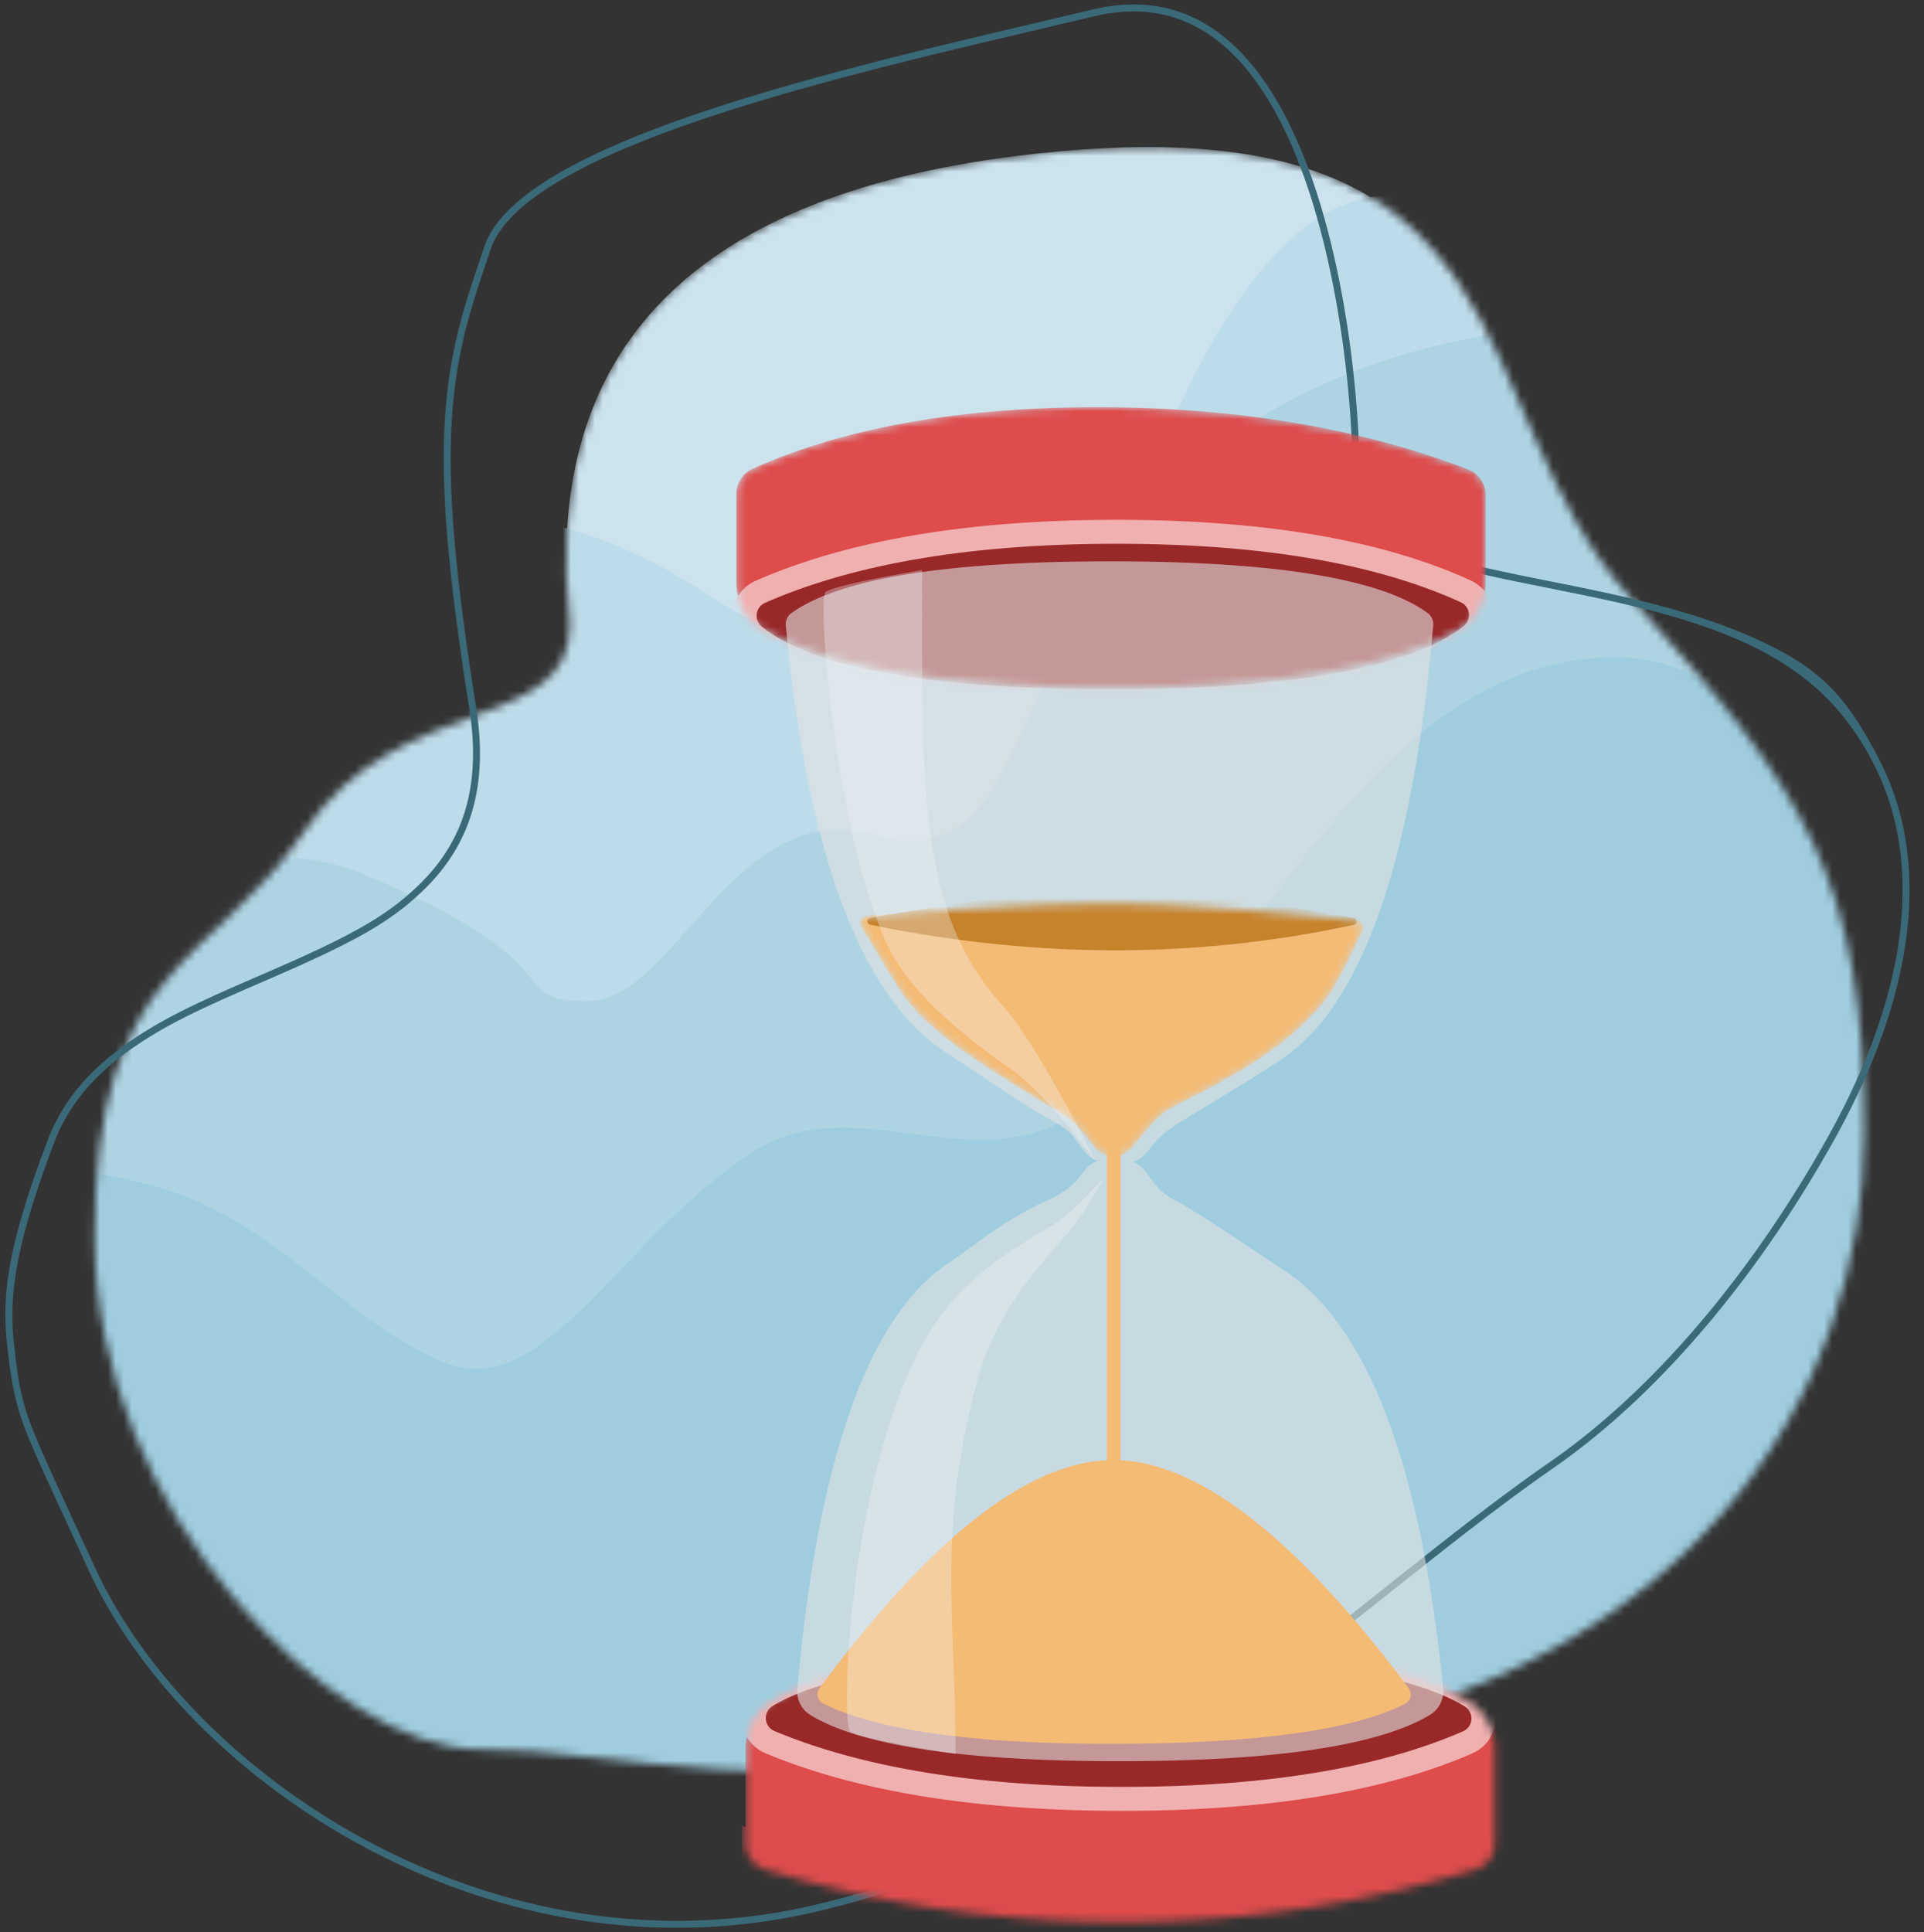
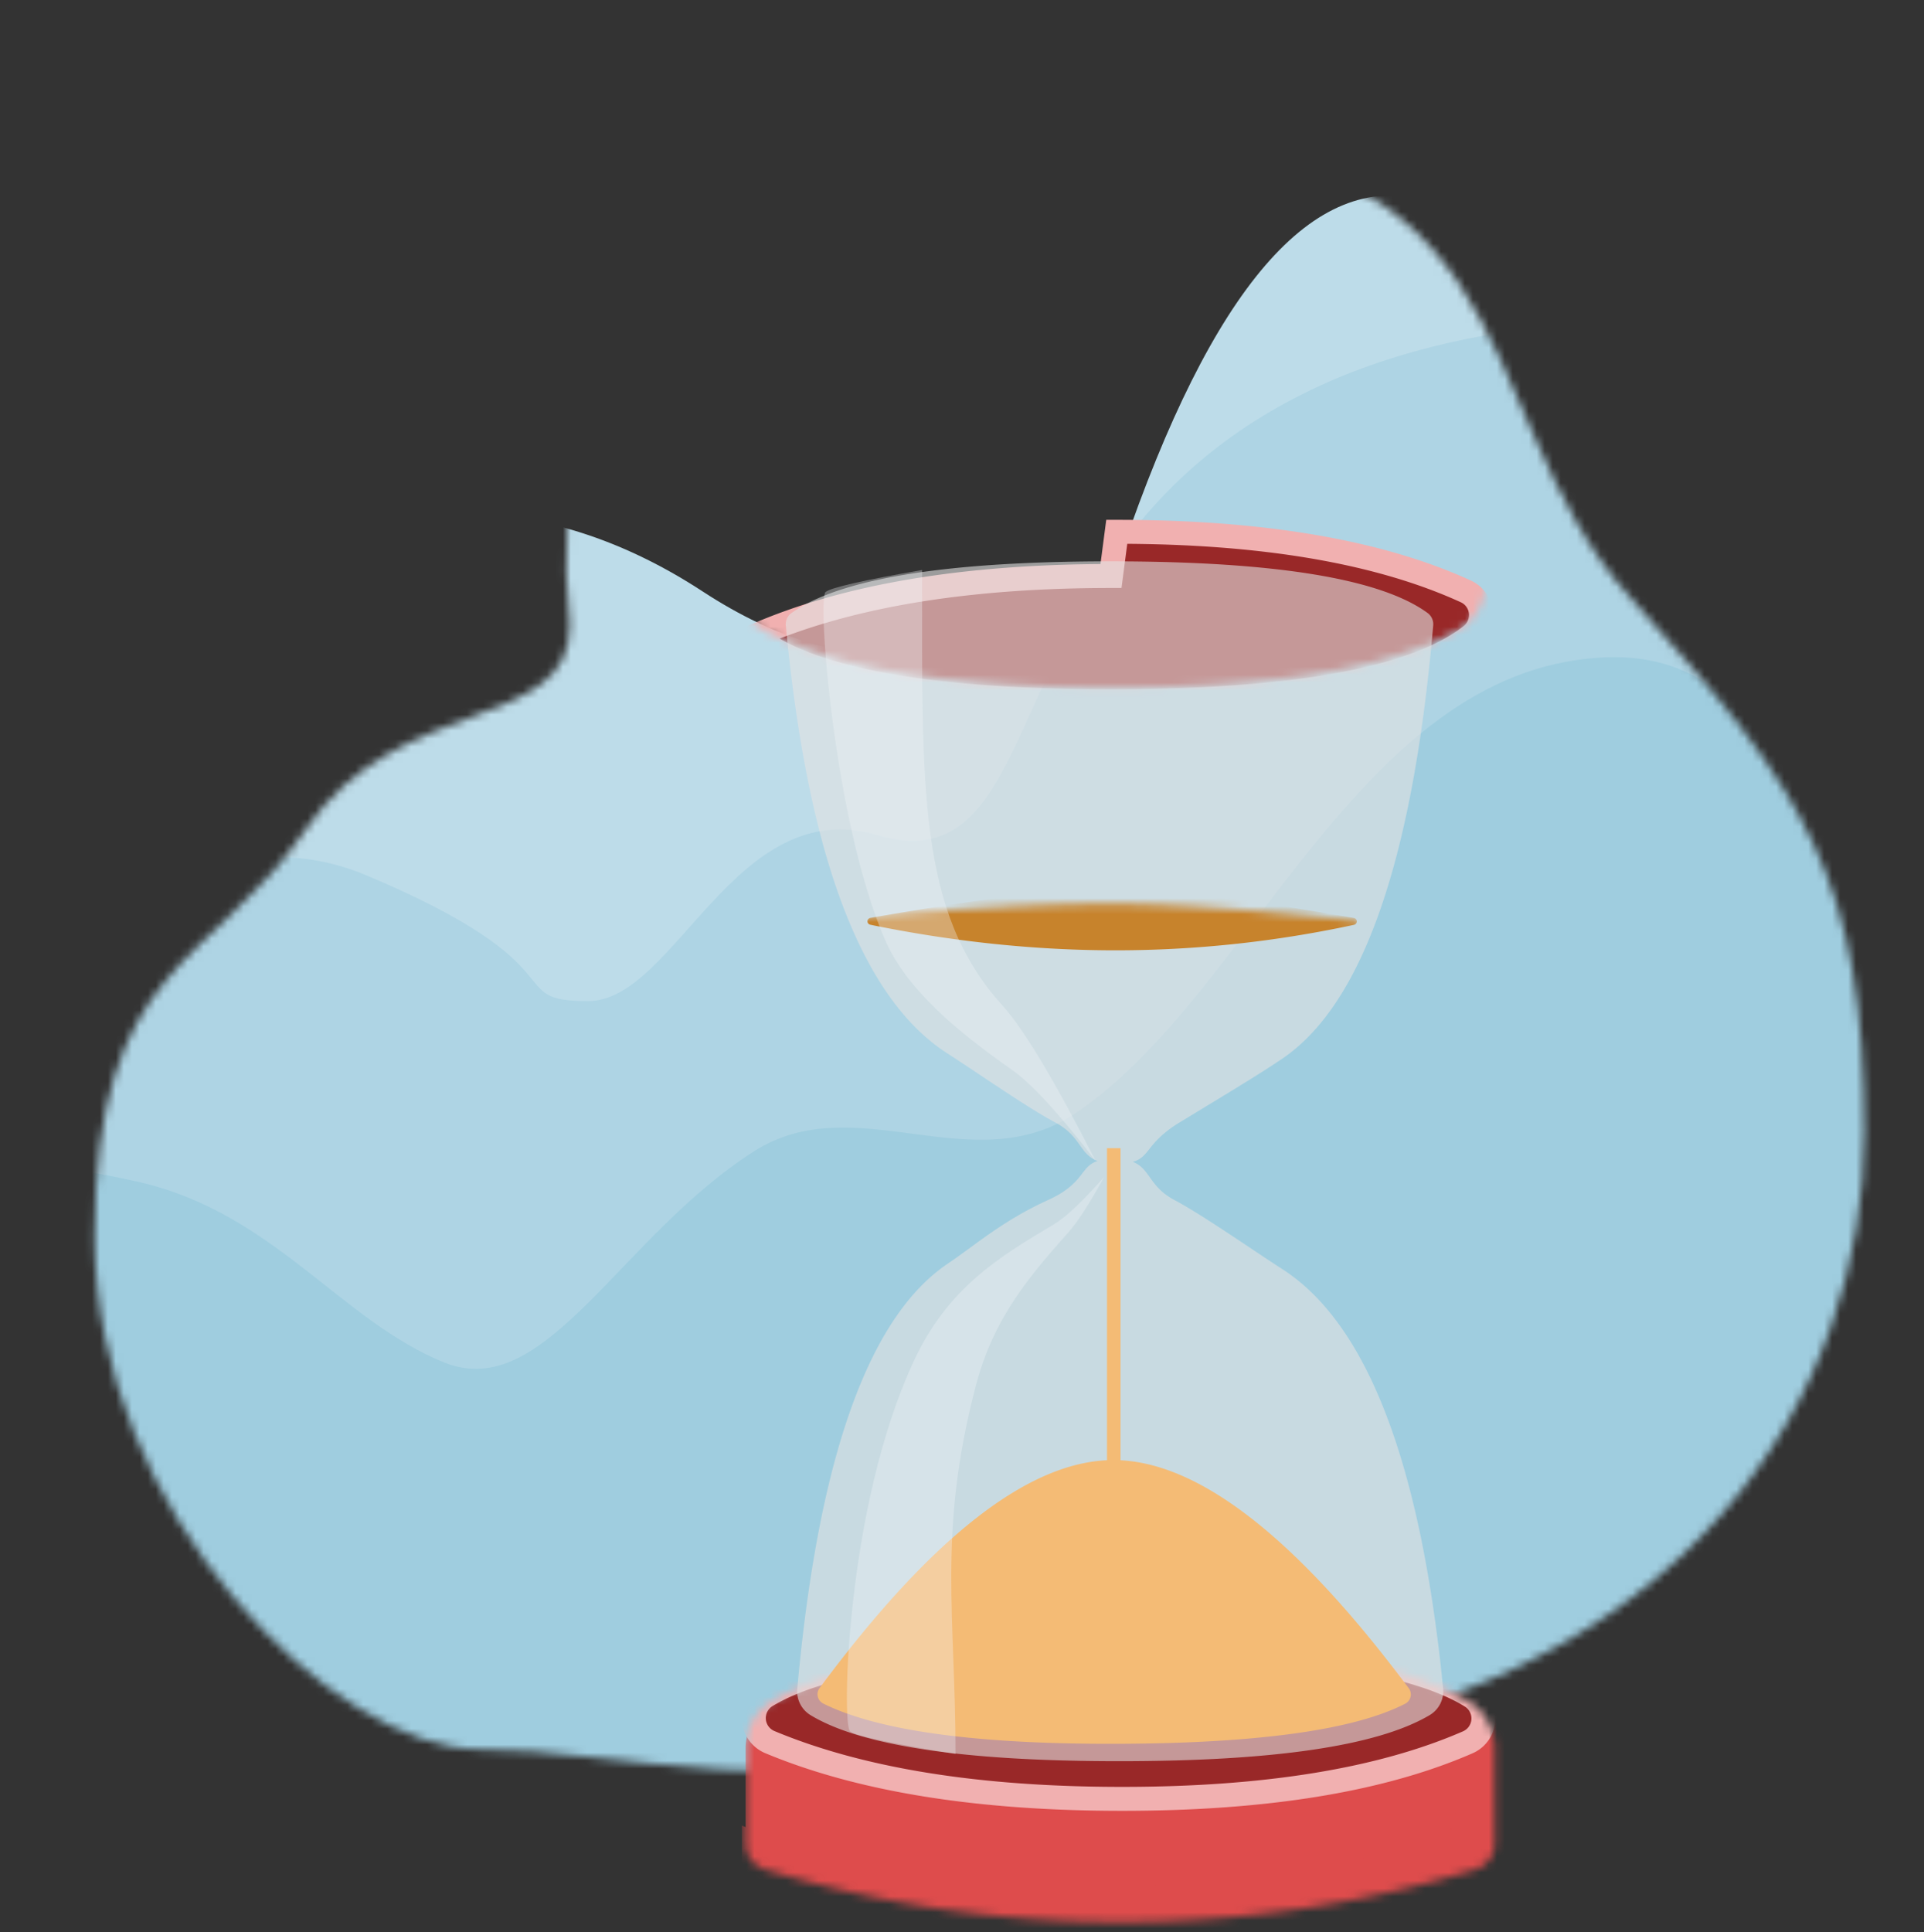
<svg xmlns="http://www.w3.org/2000/svg" width="241" height="242" fill="none">
  <rect width="100%" height="100%" fill="#333333" stroke="none" />
  <mask id="a" width="223" height="205" x="11" y="18" maskUnits="userSpaceOnUse" style="mask-type:alpha">
    <path fill="#fff" d="M233.531 141.869c0 31.424-20.768 70.552-81.394 77.235s-73.893 0-92.072 0-48.221-29.705-48.221-64.191 14.767-33.866 26.47-51.063C50.017 86.654 71.582 91.87 71.37 78.174q-5.604-51.895 58.26-58.914c63.864-7.018 52.738 31.5 74.73 55.738 21.992 24.236 29.171 35.447 29.171 66.87Z" />
  </mask>
  <g mask="url(#a)">
-     <path fill="#CCE3EE" d="M233.531 141.869c0 31.424-20.768 70.552-81.394 77.235s-73.893 0-92.072 0-48.221-29.705-48.221-64.191 14.767-33.866 26.47-51.063C50.017 86.654 71.582 91.87 71.37 78.174q-5.604-51.895 58.26-58.914c63.864-7.018 52.738 31.5 74.73 55.738 21.992 24.236 29.171 35.447 29.171 66.87Z" />
    <path fill="#BDDCE9" fill-rule="evenodd" d="M28.456 71.328q31.63-15.513 59.554 2.742t52.499-4.935q16.974-49.752 37.974-44.076t24.16 9.05l54.618 54.964 25.411 130.317q-57.437 60.334-63.361 60.334c-5.925 0-122.323 16.928-131.301 16.928-8.979 0-125.36-17.862-128.054-20.33s0-79.787 0-85.148q0-5.36 68.499-119.846Z" clip-rule="evenodd" />
    <path fill="#AED4E4" fill-rule="evenodd" d="M-9.926 144.856q28.57-46.713 55.885-35.205c27.314 11.508 16.78 15.727 27.7 15.727 10.922 0 18.422-26.067 36.215-20.791s16.116-19.569 33.635-40.055 44.834-24.402 65.02-24.402 15.078 53.152 17.059 56.938c1.981 3.785-1.004 1.225.455 0q1.46-1.225 47.5 39.353l-11.186 113.391-172.015 47.71-122.452-48.951z" clip-rule="evenodd" />
    <path fill="#9FCDDF" fill-rule="evenodd" d="M-24.947 144.259q25.847-.04 42.403 3.787c16.91 3.91 25.336 17.475 38.252 22.614 12.67 5.042 21.932-15.819 38.803-26.505 12.699-8.044 27.355 3.96 40.294-4.775 21.885-14.774 35.128-55.028 65.446-57.012s23.101 43.072 51.777 49.339c28.676 6.268 28.697 106.096 0 118.661S128.883 304.58 92.47 310.954s-145.26-52.378-138.637-75.807q6.622-23.428 21.22-90.888" clip-rule="evenodd" />
    <path fill="#AED4E4" d="M52.89 82.305c6.364 0 11.523-5.062 11.523-11.305s-5.159-11.304-11.522-11.304S41.369 64.756 41.369 71c0 6.243 5.159 11.305 11.522 11.305Zm12.827-30.87a5.652 5.652 0 1 0 0-11.305 5.652 5.652 0 0 0 0 11.305m156.956 34.348a7.391 7.391 0 0 0 0-14.783 7.391 7.391 0 1 0 0 14.783" />
  </g>
-   <path fill="#3A6978" d="M163.343 22.155c4.05 11.292 6.104 26.337 6.104 38.271 0 3.672 2.157 6.327 6.373 8.35l.297.14c3.148 1.46 7.065 2.525 13.826 3.92l7.939 1.602.854.176c2.376.495 4.405.947 6.36 1.422 15.991 3.893 24.153 9.279 29.417 19.282 6.725 12.777 4.327 29.354-5.539 47.048-8.571 15.373-20.477 30.632-34.402 40.434l-1.117.781c-3.48 2.443-7.057 5.114-11.252 8.374l-1.919 1.499c-3.179 2.5-10.922 8.653-11.61 9.196l-1.695 1.334c-10.999 8.625-18.904 14.25-27.703 19.409-11.666 6.842-23.476 11.809-36.391 14.984-19.024 4.677-38.707 1.712-56.219-7.486-15.696-8.245-28.435-20.999-34.66-34.348L7.144 185.99c-1.168-2.552-1.982-4.387-2.69-6.081l-.257-.62c-1.759-4.287-2.022-7.473-2.399-10.568l-.042-.373c-.656-6.095.114-12.222 5.01-25.2 1.832-4.854 5.197-8.728 10.178-12.121l.472-.318c3.566-2.374 7.201-4.155 14.334-7.246l2.375-1.028c10.362-4.503 14.922-7.011 19.116-11.144 5.709-5.626 7.962-12.856 6.395-22.723-4.22-26.582-4.102-38.155-.513-50.166l.243-.798c.248-.803.52-1.649.845-2.633l1.261-3.768c1.44-4.303 7.1-8.452 16.533-12.488l.296-.126c7.91-3.355 18.082-6.52 31.149-9.887l2.208-.565a765 765 0 0 1 9.878-2.426l5.228-1.24c3.458-.815 8.735-2.056 10.339-2.438 12.089-2.877 20.708 4.697 26.24 20.122M5.887 185.33l5.141 11.169c6.239 13.677 19.215 26.746 35.234 35.16 17.693 9.294 37.591 12.291 56.83 7.561 13.001-3.196 24.888-8.196 36.624-15.078l.67-.394c8.684-5.142 16.583-10.797 27.547-19.409l4.07-3.221c3.052-2.422 7.7-6.108 9.458-7.483l1.275-.994c4.324-3.36 7.988-6.092 11.565-8.592l.345-.241c14.177-9.868 26.365-25.374 35.088-41.02 9.994-17.925 12.434-34.793 5.549-47.876-2.922-5.553-5.602-9.686-11.638-13.046-4.92-2.738-10.676-4.782-17.882-6.562l-.462-.114c-1.849-.45-3.763-.878-5.97-1.34l-1.45-.301c-1.639-.335-6.153-1.237-6.779-1.364l-1.312-.27c-6.702-1.391-10.529-2.455-13.594-3.925-3.942-1.89-5.879-4.275-5.879-7.565 0-12.026-2.067-27.166-6.155-38.565-5.663-15.79-14.64-23.678-27.26-20.674l-13.021 3.071-3.041.725a717 717 0 0 0-11.053 2.734l-1.107.285c-12.84 3.325-22.872 6.459-30.719 9.786l-.596.256c-9.372 4.045-15.07 8.229-16.668 12.741l-1.221 3.64-.283.86c-.3.917-.555 1.72-.792 2.5-3.703 12.165-3.902 23.716.25 50.115l.127.804c1.523 9.595-.642 16.542-6.148 21.968l-.254.247c-4.11 3.97-8.742 6.456-19.247 11l-2.352 1.018c-7.078 3.081-10.646 4.867-14.323 7.371-5.119 3.488-8.6 7.496-10.501 12.534l-.298.793C.854 156.457.173 162.553.935 168.826c.396 3.257.716 6.588 2.582 11.095l.134.323c.615 1.47 1.306 3.041 2.236 5.087Z" />
  <mask id="b" width="95" height="37" x="92" y="50" maskUnits="userSpaceOnUse" style="mask-type:alpha">
    <path fill="#fff" d="M92.24 72.931V61.872a3.48 3.48 0 0 1 2.057-3.174q17.19-7.698 43.15-7.699 26.09 0 46.417 7.776a3.48 3.48 0 0 1 2.236 3.252l-.01 10.91a6.96 6.96 0 0 1-3.653 6.114q-13.122 7.083-43.274 7.083l-1.199-.003q-29.21-.138-42.07-7.077a6.96 6.96 0 0 1-3.654-6.123" />
  </mask>
  <g mask="url(#b)">
-     <path fill="#DE4C4C" d="M92.24 72.931V61.872a3.48 3.48 0 0 1 2.057-3.174q17.19-7.698 43.15-7.699 26.09 0 46.417 7.776a3.48 3.48 0 0 1 2.236 3.252l-.01 10.91a6.96 6.96 0 0 1-3.653 6.114q-13.122 7.083-43.274 7.083l-1.199-.003q-29.21-.138-42.07-7.077a6.96 6.96 0 0 1-3.654-6.123" />
-     <path fill="#992828" fill-rule="evenodd" stroke="#F1B0B0" stroke-width="3" d="M139.885 66.604c18.292 0 32.861 2.494 43.714 7.457a3.25 3.25 0 0 1 1.702 1.826 3.265 3.265 0 0 1-1.045 3.707c-6.951 5.44-21.959 8.227-45.093 8.227-22.807 0-37.601-2.708-44.454-7.998l-.206-.162a3.25 3.25 0 0 1-1.207-2.187 3.26 3.26 0 0 1 1.93-3.348c11.405-5.007 26.29-7.522 44.659-7.522Z" clip-rule="evenodd" />
+     <path fill="#992828" fill-rule="evenodd" stroke="#F1B0B0" stroke-width="3" d="M139.885 66.604c18.292 0 32.861 2.494 43.714 7.457a3.25 3.25 0 0 1 1.702 1.826 3.265 3.265 0 0 1-1.045 3.707c-6.951 5.44-21.959 8.227-45.093 8.227-22.807 0-37.601-2.708-44.454-7.998l-.206-.162c11.405-5.007 26.29-7.522 44.659-7.522Z" clip-rule="evenodd" />
  </g>
  <mask id="c" width="95" height="36" x="93" y="205" maskUnits="userSpaceOnUse" style="mask-type:alpha">
    <path fill="#fff" d="M93.393 218.961v11.864a3.48 3.48 0 0 0 2.466 3.328q21.621 6.575 44.468 6.575 22.845 0 44.446-6.574a3.48 3.48 0 0 0 2.465-3.328v-11.865a6.96 6.96 0 0 0-3.653-6.122q-12.992-7.01-42.668-7.08l-.602-.001q-30.146 0-43.27 7.081a6.96 6.96 0 0 0-3.652 6.122" />
  </mask>
  <g mask="url(#c)">
    <path fill="#DE4C4C" d="M93.393 218.961v11.864a3.48 3.48 0 0 0 2.466 3.328q21.621 6.575 44.468 6.575 22.845 0 44.446-6.574a3.48 3.48 0 0 0 2.465-3.328v-11.865a6.96 6.96 0 0 0-3.653-6.122q-12.992-7.01-42.668-7.08l-.602-.001q-30.146 0-43.27 7.081a6.96 6.96 0 0 0-3.652 6.122" />
    <path fill="#DE4C4C" fill-rule="evenodd" d="M92.918 228.633q18.637 7.535 47.439 7.535c16.396 0 28.255-2.502 40.602-6.165q2.112-.627 2.958-18.574 5.744 1.07 6.851 5.863 1.107 4.792-1.137 18.876l-48.357 9.855-48.356-9.855z" clip-rule="evenodd" />
    <path fill="#992828" fill-rule="evenodd" stroke="#F1B0B0" stroke-width="3" d="M140.562 225.289c18.054 0 32.482-2.368 43.288-7.08a3.25 3.25 0 0 0 1.734-1.795 3.25 3.25 0 0 0-.045-2.496 3.25 3.25 0 0 0-1.28-1.474c-7.11-4.377-21.824-6.611-44.182-6.611-22.031 0-36.64 2.168-43.866 6.421l-.22.131a3.25 3.25 0 0 0-1.474 2.013 3.25 3.25 0 0 0 .382 2.467c.358.589.894 1.05 1.53 1.316 11.335 4.731 26.045 7.108 44.133 7.108Z" clip-rule="evenodd" />
  </g>
  <path fill="#E3E3E3" fill-opacity=".6" fill-rule="evenodd" d="M139.719 70.304q30.332.065 39.098 6.464l.08.062c.44.362.676.92.627 1.492l-.077.879q-3.882 43.319-18.867 53.414c-2.217 1.494-4.789 3.078-7.729 4.864l-5.103 3.1c-4.164 2.541-3.674 4.335-5.856 4.93 2.219.853 1.993 3.074 5.225 4.788l.223.119c2.413 1.309 5.954 3.666 9.163 5.807l.597.398c.988.659 1.935 1.289 2.796 1.851l.75.487q15.93 10.253 20.12 52.507a3.48 3.48 0 0 1-1.686 3.335l-.197.115q-9.824 5.656-38.689 5.656h-.582q-28.668-.058-38.087-5.77l-.105-.066a3.48 3.48 0 0 1-1.555-3.22l.079-.861q3.965-42.417 18.773-52.394c3.418-2.303 6.906-5.404 12.555-7.964l.196-.091c4.399-2.06 3.833-4.115 6.021-4.808-2.309-.829-2.037-3.083-5.309-4.819-3.366-1.785-9.155-5.819-13.034-8.342l-.495-.32q-16.13-10.381-20.223-53.57a1.74 1.74 0 0 1 .724-1.582l.184-.128q9.224-6.333 39.768-6.333z" clip-rule="evenodd" />
  <path fill="#F4BB75" fill-rule="evenodd" d="M176.459 211.436q-21.291-28.53-36.948-28.574-15.651-.043-36.852 28.551v-.001a1.305 1.305 0 0 0 .469 1.945q10.342 5.132 36.884 5.036 26.427-.094 35.999-5.019a1.303 1.303 0 0 0 .449-1.939z" clip-rule="evenodd" />
  <path fill="#F4BB75" d="M140.358 143.798h-1.694v41.658h1.694z" />
  <mask id="d" width="64" height="32" x="107" y="113" maskUnits="userSpaceOnUse" style="mask-type:alpha">
    <path fill="#fff" d="M107.863 116.013q3.723 6.263 4.81 7.934c3.603 5.543 11.188 9.905 19.002 14.736 5.348 2.812 4.639 6.131 8.005 6.131 2.503 0 3.569-4.243 7.176-6.131 5.435-2.844 13.858-6.688 19.237-13.576q1.404-1.799 4.585-8.576l.001.001a.87.87 0 0 0-.697-1.233q-19.955-2.097-31.106-2.097-11.09 0-30.335 1.501a.87.87 0 0 0-.679 1.311z" />
  </mask>
  <g mask="url(#d)">
-     <path fill="#F4BB75" d="M107.863 116.013q3.723 6.263 4.81 7.934c3.603 5.543 11.188 9.905 19.002 14.736 5.348 2.812 4.639 6.131 8.005 6.131 2.503 0 3.569-4.243 7.176-6.131 5.435-2.844 13.858-6.688 19.237-13.576q1.404-1.799 4.585-8.576l.001.001a.87.87 0 0 0-.697-1.233q-19.955-2.097-31.106-2.097-11.09 0-30.335 1.501a.87.87 0 0 0-.679 1.311z" />
    <path fill="#C7832C" fill-rule="evenodd" d="M109.006 115.812q15.665 3.206 30.717 3.206 15.025 0 29.884-3.194v.001a.435.435 0 0 0-.015-.854q-21.23-3.686-30.377-3.686-9.131 0-30.193 3.674v-.001a.435.435 0 0 0-.016.854" clip-rule="evenodd" />
  </g>
  <path fill="#F3F8FB" fill-rule="evenodd" d="M137.26 145.438q-7.695-15.102-11.72-19.542c-10.617-11.713-10.033-27.275-10.033-54.511q-11.05 1.921-12.098 2.758c-1.048.837 1.055 28.646 7.389 43.432 2.713 6.333 9.192 11.667 15.941 16.401q3.756 2.636 10.521 11.462m1.037 1.979q-2.682 4.896-4.429 6.875c-4.613 5.221-9.38 10.536-11.678 19.391-4.752 18.315-2.498 28.786-2.498 45.994q-12.171-2-13.218-2.837c-1.048-.836-.49-28.139 7.96-46.321 4.27-9.187 10.62-13.059 17.555-17.167q2.217-1.313 6.308-5.935" clip-rule="evenodd" opacity=".325" />
</svg>